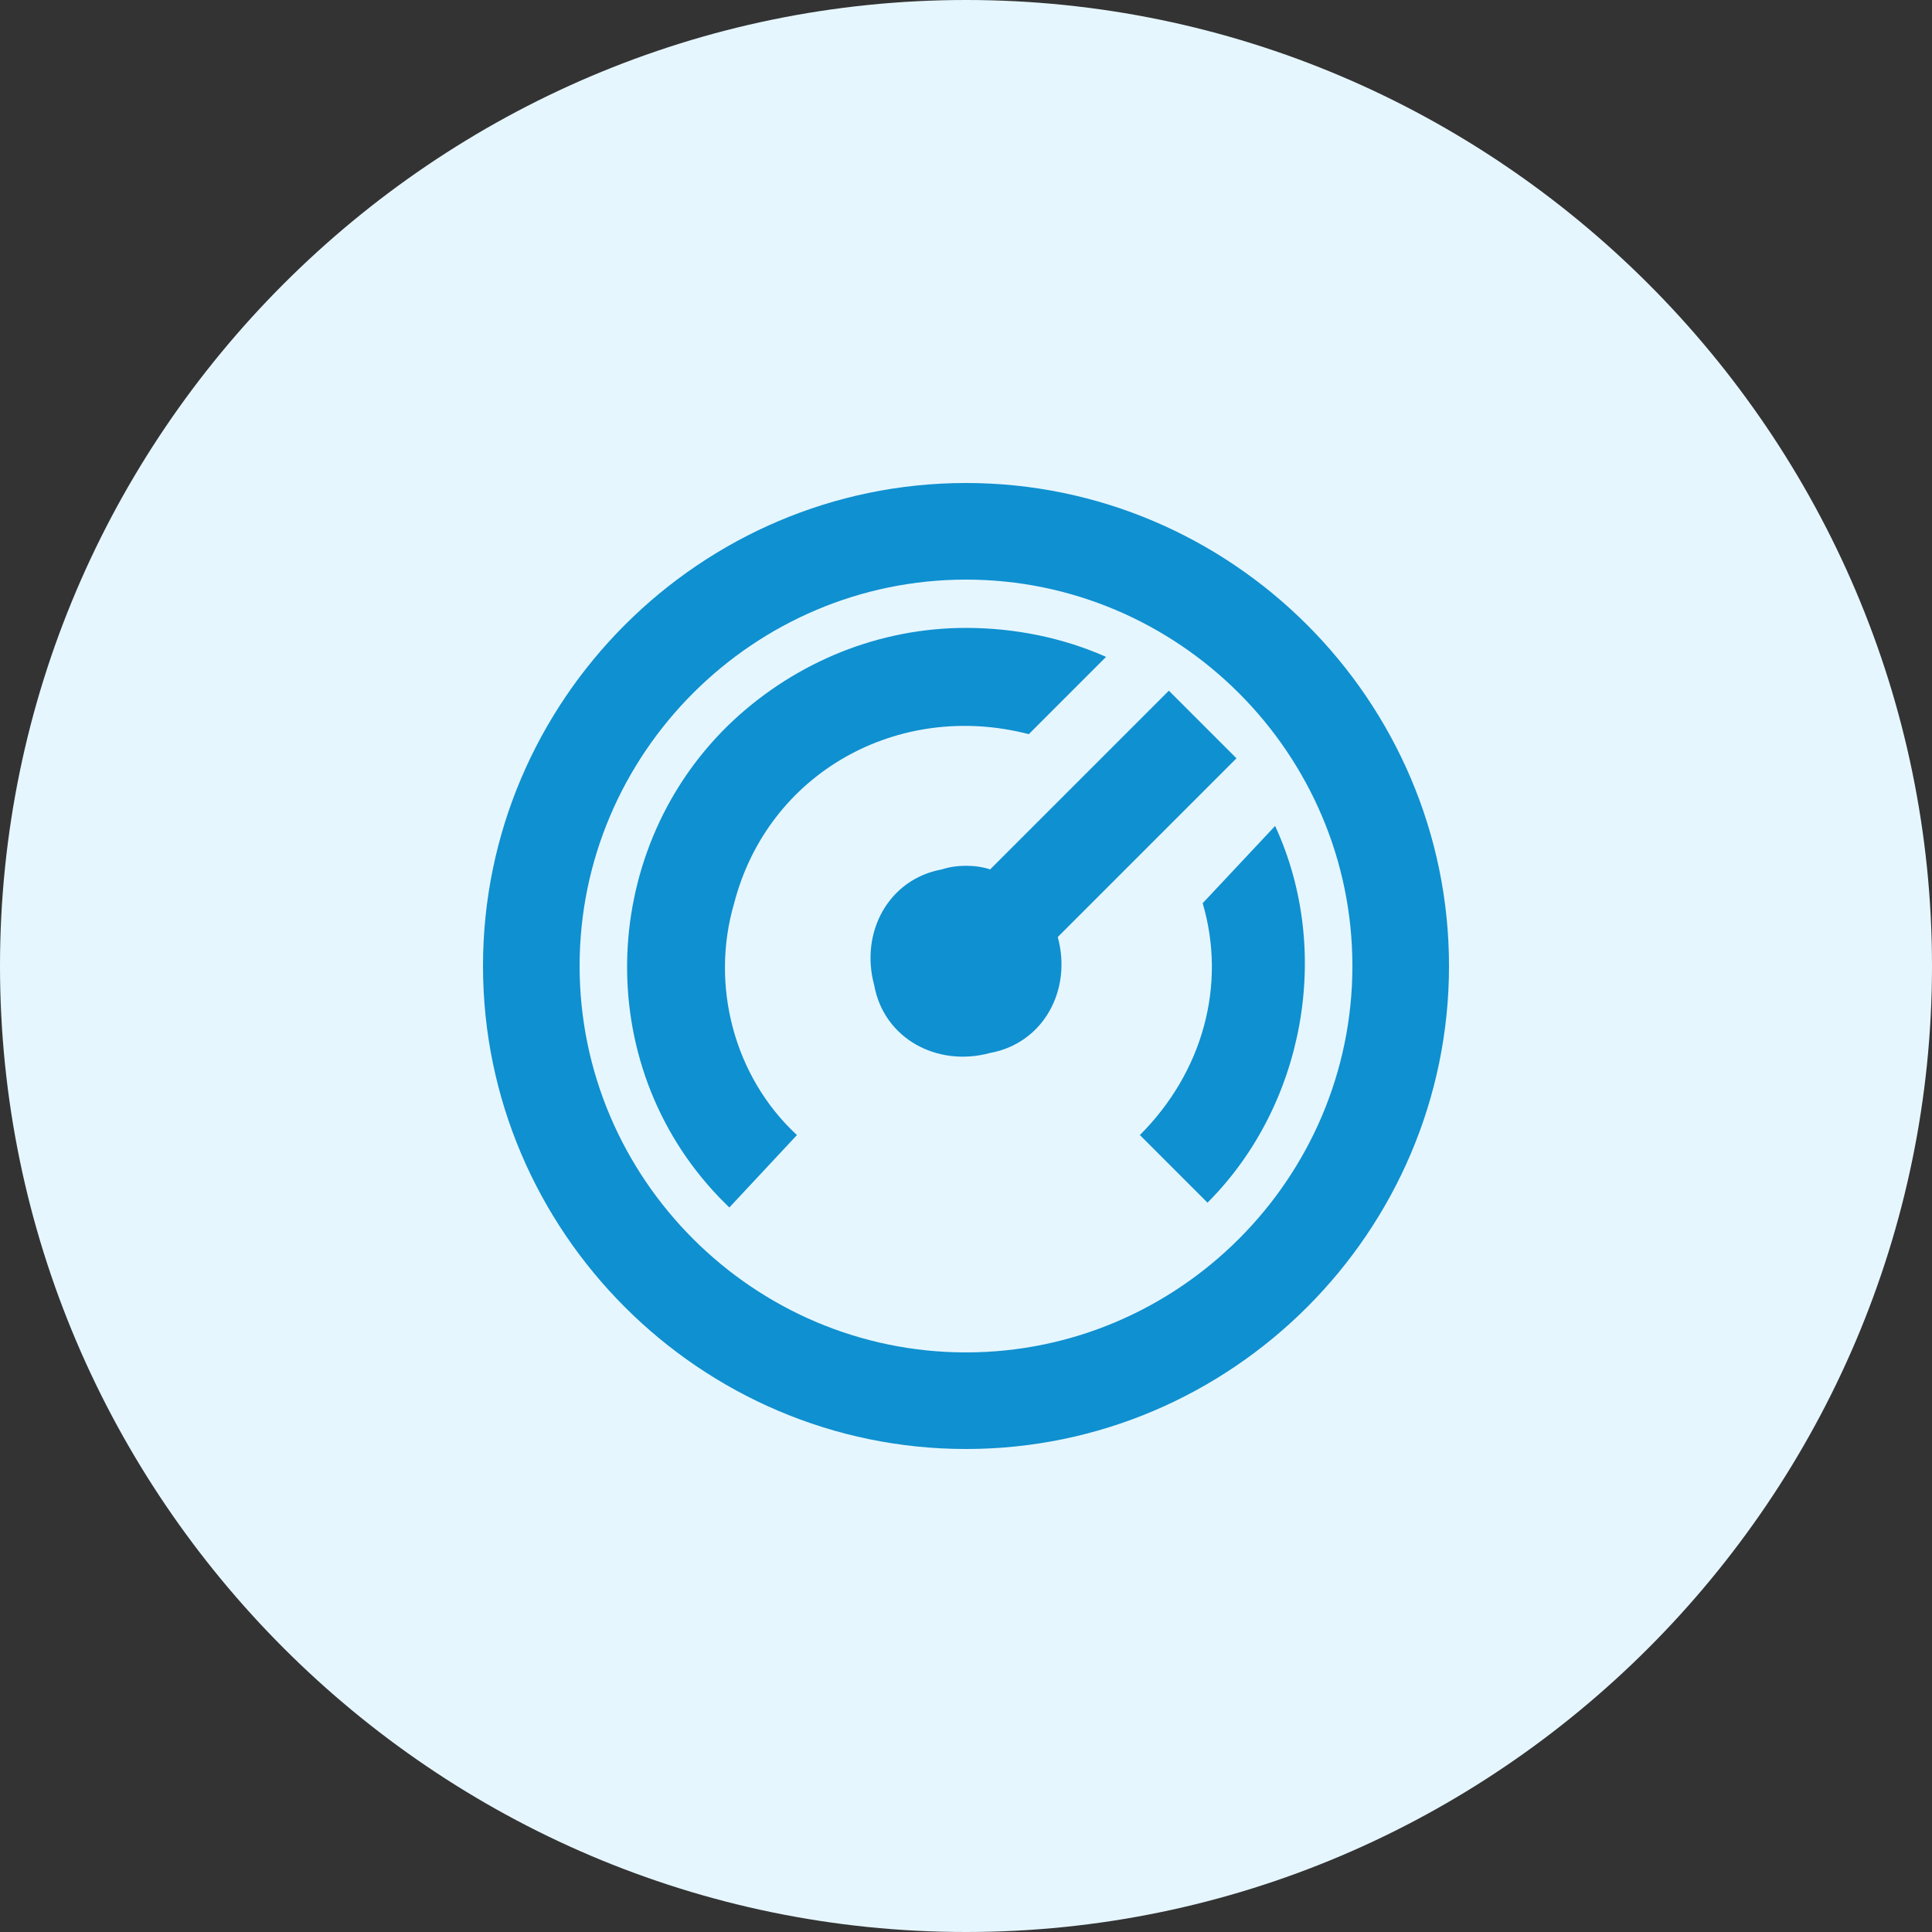
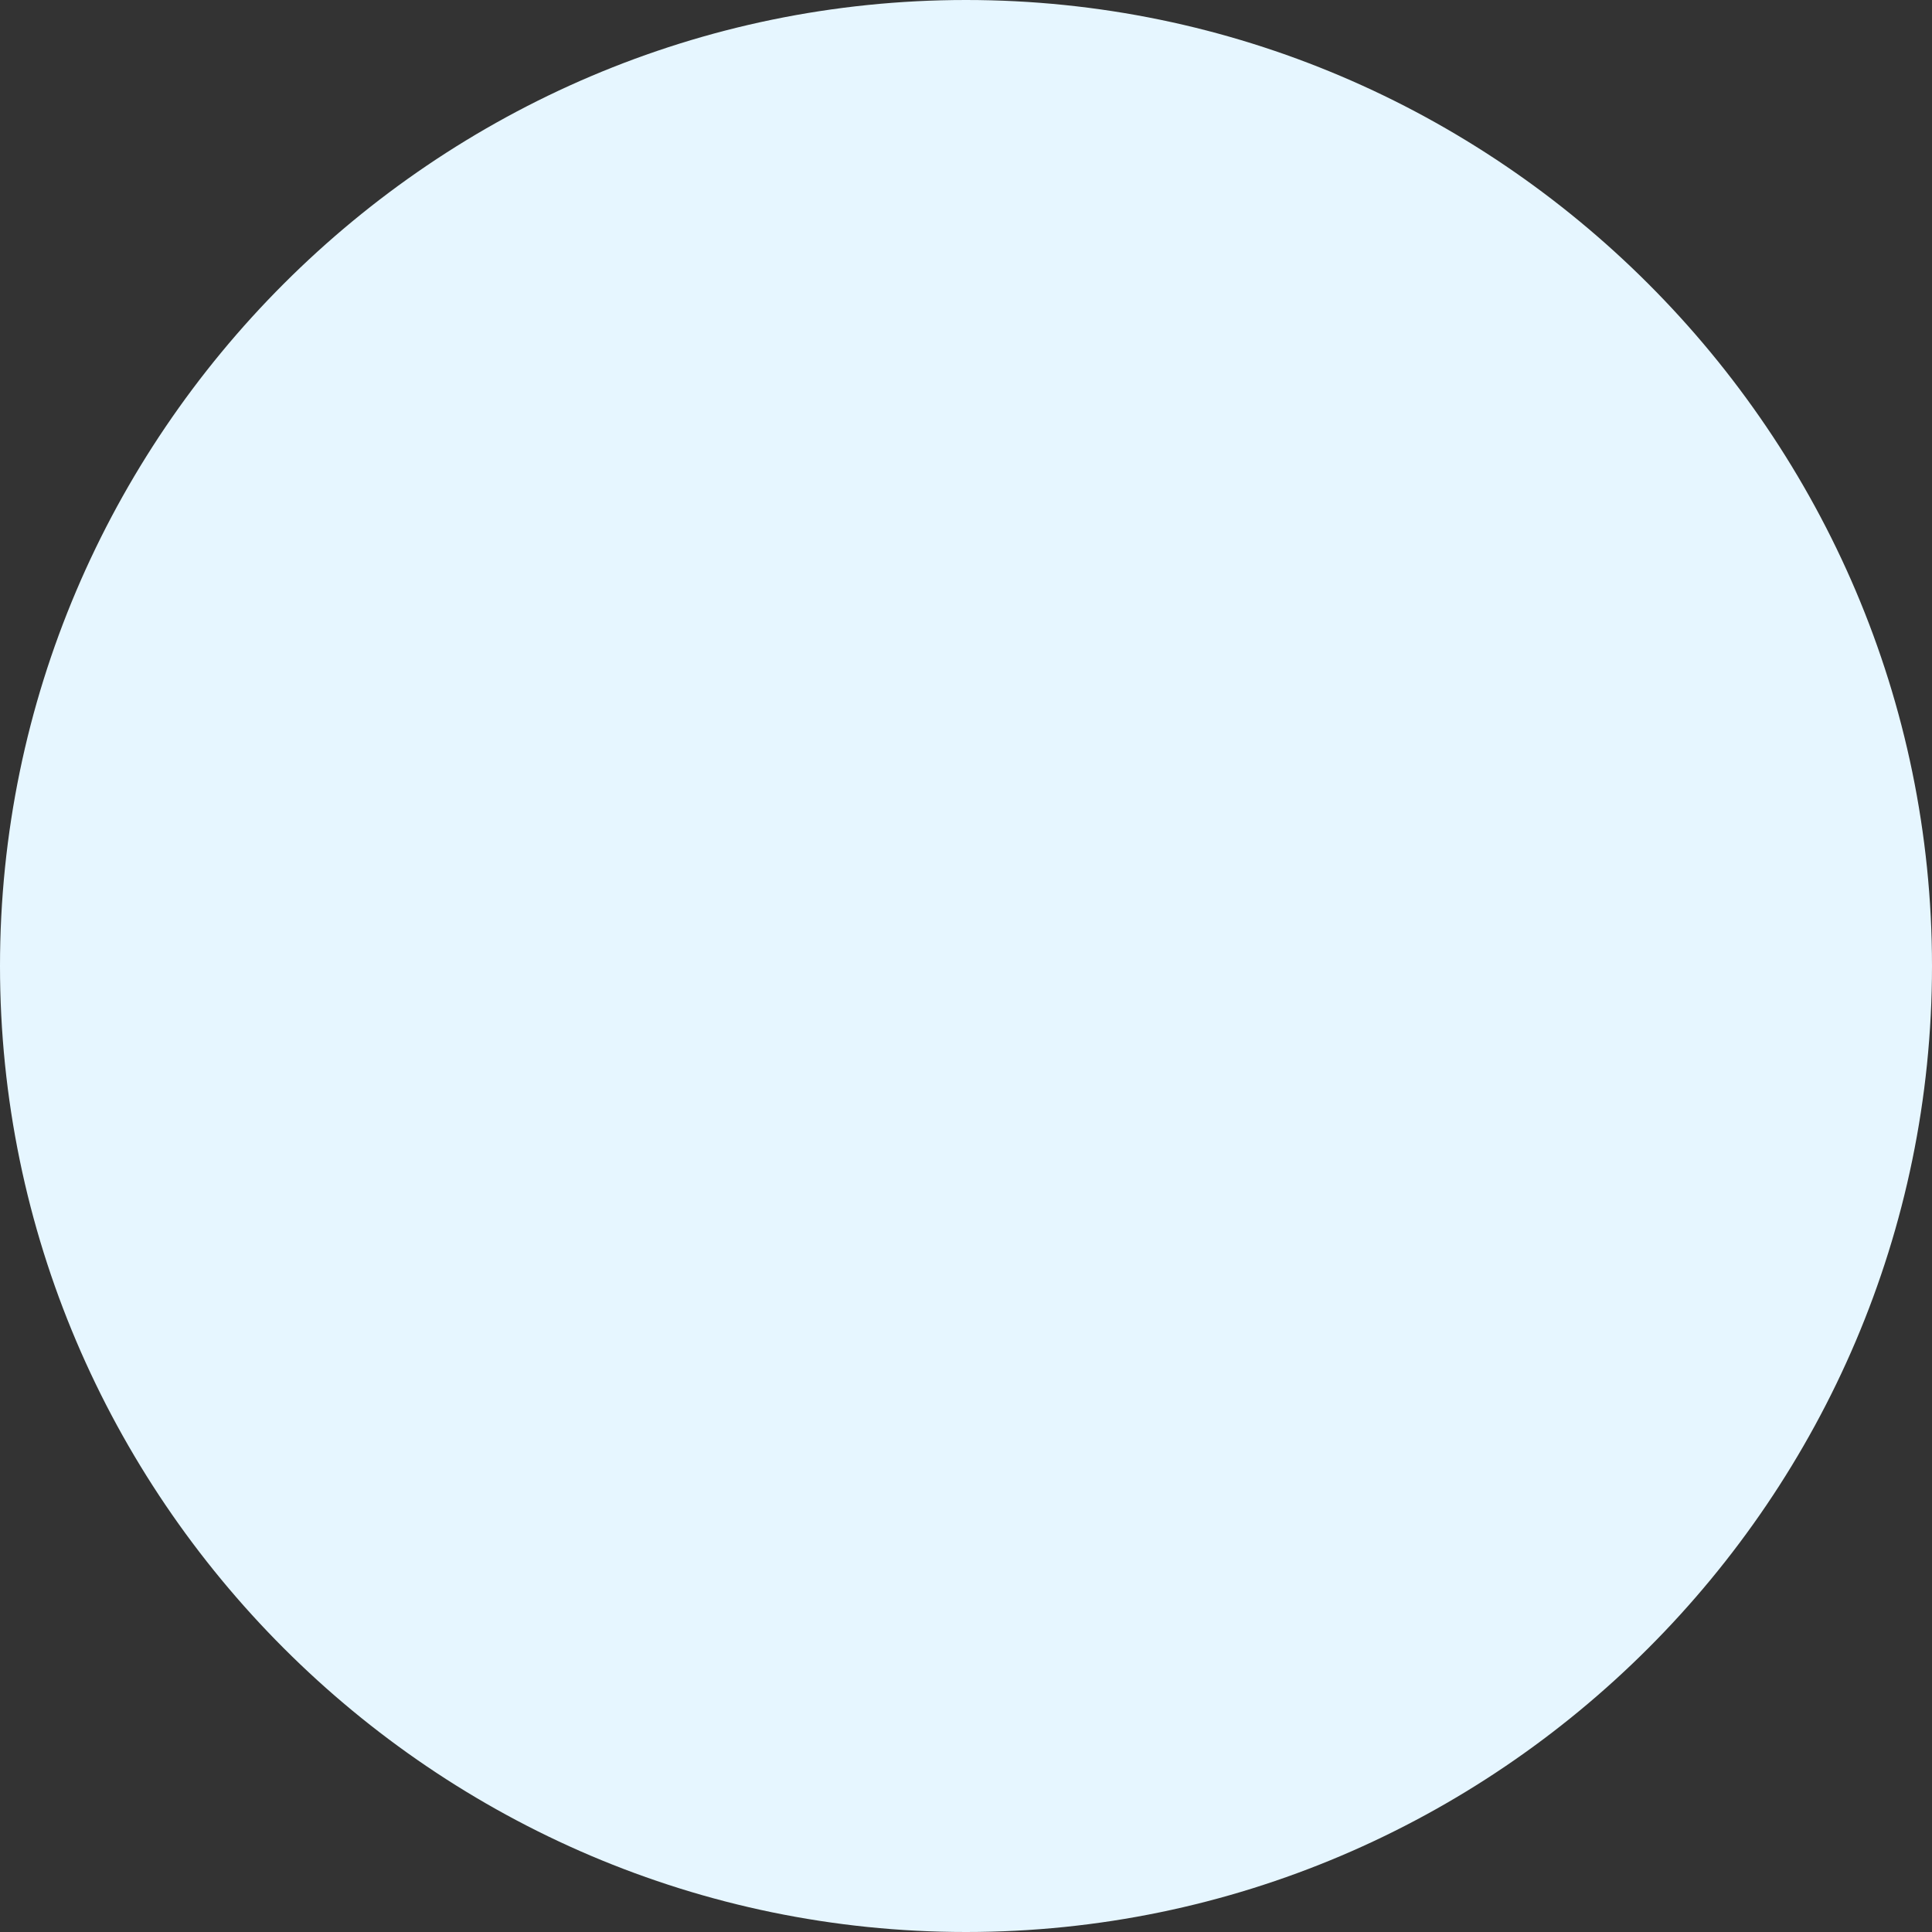
<svg xmlns="http://www.w3.org/2000/svg" version="1.1" id="Layer_1" x="0px" y="0px" viewBox="0 0 40 40" style="enable-background:new 0 0 40 40;" xml:space="preserve">
  <rect x="0" y="0" width="40" height="40" fill="#333333" stroke="none" />
  <style type="text/css">
	.st0{fill:#E6F6FF;}
	.st1{fill:none;}
	.st2{fill:#0F90D0;}
</style>
  <g transform="translate(-527 -3728)">
    <path class="st0" d="M547,3728L547,3728c11,0,20,9,20,20l0,0c0,11-9,20-20,20l0,0c-11,0-20-9-20-20l0,0C527,3737,536,3728,547,3728   z" />
    <g transform="translate(535 3736)">
      <path class="st1" d="M0,0h24v24H0V0z" />
-       <path class="st2" d="M12,2c5.5,0,10,4.5,10,10s-4.5,10-10,10S2,17.5,2,12S6.5,2,12,2z M12,4c-4.4,0-8,3.6-8,8s3.6,8,8,8s8-3.6,8-8    S16.4,4,12,4z M12,5c1,0,2,0.2,2.9,0.6l-1.6,1.6C10.6,6.5,7.9,8,7.2,10.7c-0.5,1.7,0,3.6,1.3,4.8L7.1,17l-0.2-0.2    C4.2,14,4.4,9.5,7.2,6.9C8.5,5.7,10.2,5,12,5z M18.4,9.1c1.2,2.6,0.6,5.8-1.4,7.8l-1.4-1.4c1.3-1.3,1.8-3.1,1.3-4.8L18.4,9.1z     M16.2,6.3l1.4,1.4l-3.7,3.7c0.3,1.1-0.3,2.2-1.4,2.4c-1.1,0.3-2.2-0.3-2.4-1.4c-0.3-1.1,0.3-2.2,1.4-2.4c0.3-0.1,0.7-0.1,1,0    L16.2,6.3L16.2,6.3z" />
    </g>
  </g>
</svg>